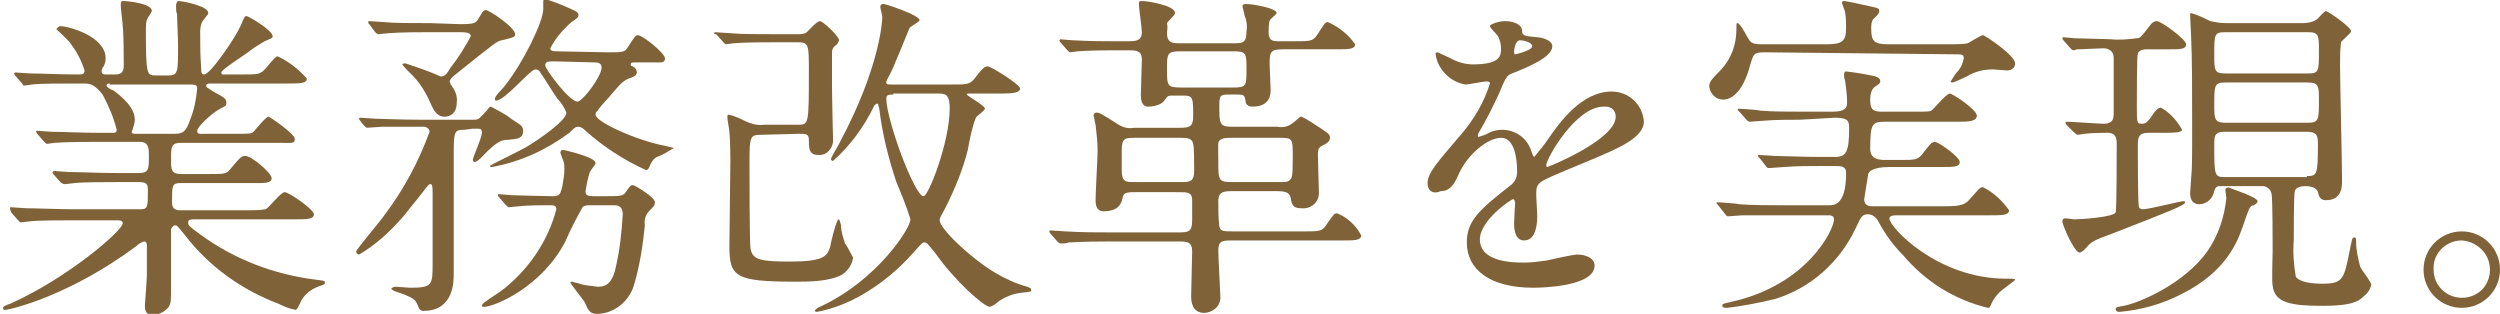
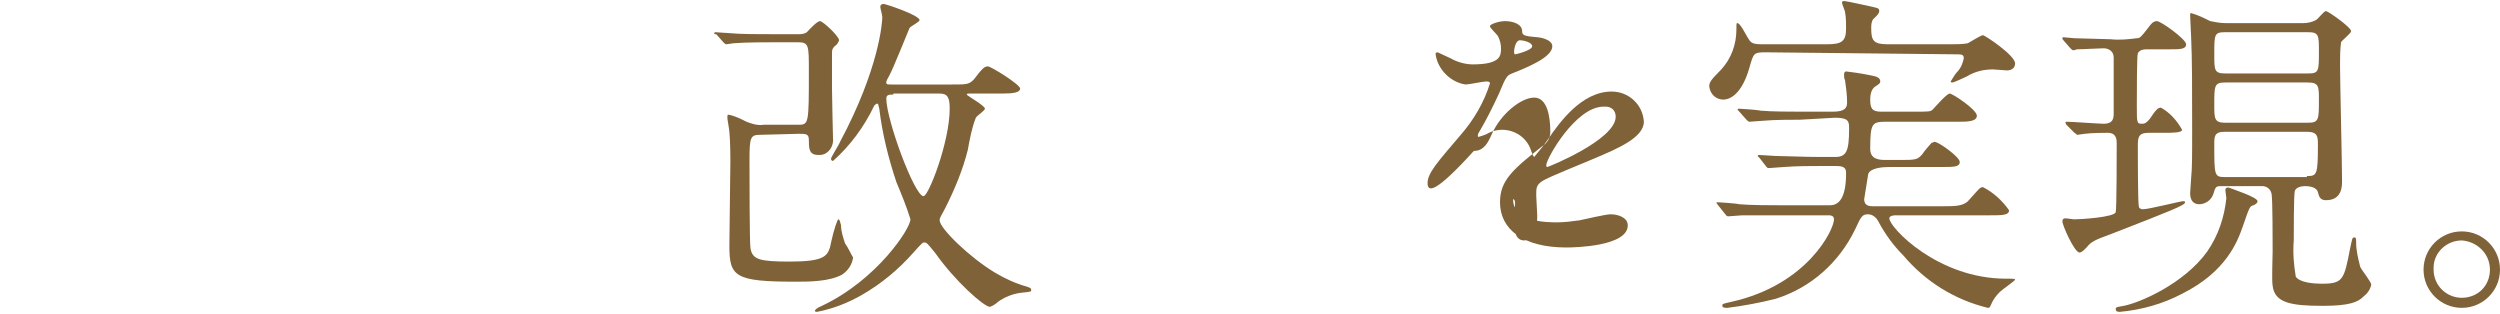
<svg xmlns="http://www.w3.org/2000/svg" version="1.1" id="レイヤー_1" x="0px" y="0px" viewBox="0 0 248.5 31.2" style="enable-background:new 0 0 248.5 31.2;" xml:space="preserve">
  <style type="text/css">
	.st0{fill:#806239;}
</style>
  <g id="レイヤー_2_00000016075955281985757340000005914673372476847767_">
    <g id="レイヤー_2-2">
-       <path class="st0" d="M19.5,21.8c-0.5,0-0.8,0-0.8,0.3s0.1,0.4,1.2,1.2c3.4,2.5,7.4,4,11.5,4.5c0.8,0.1,0.9,0.1,0.9,0.3    s-0.2,0.2-0.7,0.4c-0.8,0.3-1.5,0.9-1.8,1.7c-0.1,0.2-0.3,0.6-0.4,0.6c-0.6-0.1-1.1-0.3-1.7-0.6c-3.7-1.4-6.9-3.7-9.3-6.8    c-0.8-1-0.8-1-1-1S17,22.7,17,22.8s0,1.2,0,1.4c0,0.6,0,3.8,0,4.5c0,1.2,0,1.5-0.3,1.9c-0.4,0.4-0.9,0.7-1.5,0.7    c-0.4,0-0.8-0.1-0.8-0.9c0-0.1,0.2-2.6,0.2-3.1c0-0.9,0-2,0-2.9c0-0.1,0-0.4-0.3-0.4c-0.3,0.1-0.6,0.3-0.8,0.5    c-6.6,4.9-12.5,6.3-13,6.3c-0.1,0-0.2,0-0.2-0.2s0.7-0.4,0.7-0.4c5.8-2.6,11.2-7.3,11.2-8c0-0.3-0.3-0.3-0.6-0.3H7.1    c-1.1,0-3.2,0-4.1,0.1c-0.1,0-0.8,0.1-0.9,0.1s-0.2-0.1-0.3-0.2l-0.7-0.8C1,20.8,1,20.8,1,20.7c0-0.1,0-0.1,0.1-0.1    c0.2,0,1.3,0.1,1.5,0.1c1,0,3.3,0.1,4.7,0.1h6.7c0.7,0,0.7-0.3,0.7-1.9c0-0.4,0-0.8-0.8-0.8h-2.4c-1.3,0-3.3,0-4.1,0.1    c-0.1,0-0.8,0.1-0.9,0.1S6.2,18.3,6,18.1l-0.7-0.8c-0.1-0.2-0.1-0.2-0.1-0.2S5.3,17,5.4,17s1.3,0.1,1.5,0.1c0.9,0,3.1,0.1,4.7,0.1    h2.2c1,0,1-0.4,1-1.7c0-0.7,0-1.4-0.9-1.4H9.7c-0.8,0-3.1,0-4.3,0.1l-0.7,0.1c-0.1,0-0.2-0.1-0.3-0.2l-0.7-0.8    c-0.1-0.2-0.1-0.2-0.1-0.2c0-0.1,0-0.1,0.1-0.1c0.2,0,1.3,0.1,1.5,0.1c1,0,2.8,0.1,4.7,0.1h1.3c0.2,0,0.4,0,0.4-0.3    c-0.3-1.2-0.8-2.4-1.4-3.5C9.4,8.4,9,8.3,8.3,8.3H7.5c-1.4,0-3.6,0-4.3,0.1c-0.1,0-0.6,0.1-0.8,0.1S2.3,8.4,2.2,8.3L1.5,7.5    C1.4,7.3,1.4,7.3,1.4,7.3s0.1-0.1,0.1-0.1c0.2,0,1.2,0.1,1.5,0.1c1,0,2.8,0.1,4.7,0.1c0.5,0,0.7,0,0.7-0.4C8.1,6,7.6,5.1,7,4.3    C6.8,4,5.6,2.9,5.6,2.9S5.8,2.6,6,2.6c0.8,0,4.5,1,4.5,3.2c0,0.3-0.1,0.6-0.2,0.8c-0.1,0.1-0.2,0.3-0.2,0.5c0,0.3,0.3,0.3,0.4,0.3    h1c0.8,0,0.8-0.6,0.8-0.9c0-0.6,0-3-0.1-3.9c0-0.3-0.2-1.7-0.2-2.1s0.1-0.4,0.3-0.4s2.8,0.2,2.8,1c-0.1,0.2-0.2,0.4-0.3,0.5    c-0.2,0.3-0.3,0.5-0.3,1.3c0,4.6,0.1,4.6,1,4.6h1.2c1,0,1-0.3,1-2.9c0-0.9-0.1-2.6-0.1-3.2c-0.1-0.2-0.1-0.5-0.1-0.8    c0-0.3,0.1-0.5,0.3-0.5c0.8,0.1,1.6,0.3,2.3,0.6c0.2,0.1,0.6,0.3,0.6,0.6c0,0.1-0.1,0.2-0.4,0.6c-0.3,0.3-0.4,0.8-0.4,1.2    c0,1.9,0,2.1,0.1,3.8c0,0.2,0,0.5,0.3,0.5c0.6,0,3-3.5,3.6-4.8c0.4-0.9,0.4-1,0.6-1s2.6,1.4,2.6,2c0,0.2-0.1,0.2-0.8,0.5    c-0.5,0.3-1,0.6-1.4,0.9C24.6,5.3,22,6.9,22,7.2s0.3,0.2,0.4,0.2h1.7c1.3,0,1.6,0,2-0.3s1.2-1.5,1.5-1.5c1.1,0.5,2.1,1.3,2.9,2.2    c0,0.5-0.7,0.5-1.8,0.5h-7.8c-0.1,0-0.4,0-0.4,0.2s0.1,0.2,0.7,0.6c1.1,0.6,1.3,0.7,1.3,1.1s-0.1,0.3-0.6,0.6    c-0.8,0.4-2.3,1.8-2.3,2.2s0.4,0.3,0.7,0.3h3.1c1.4,0,1.6,0,1.8-0.2s1.2-1.5,1.5-1.5c0.1,0,2.6,1.7,2.6,2.2s-0.2,0.4-1.7,0.4H18    c-1,0-1,0.4-1,1.7c0,0.9,0,1.4,1,1.4h2.8c1.5,0,1.7,0,2.1-0.5c1-1.2,1.1-1.3,1.5-1.3c0.6,0,2.6,1.7,2.6,2.2s-0.6,0.5-1.7,0.5h-7.4    c-0.8,0-0.8,0.3-0.8,1.8c0,0.4,0,0.9,0.8,0.9h6.8c0.6,0,1.1,0,1.7-0.1c0.3-0.1,1.5-1.7,1.9-1.7s2.9,1.7,2.9,2.2s-0.7,0.5-1.8,0.5    L19.5,21.8z M10.9,8.3c-0.1,0-0.3,0-0.3,0.2S11.2,9,11.3,9c1.6,1.2,2.1,2.1,2.1,2.9c0,0.3-0.1,0.6-0.2,0.9c0,0.1-0.1,0.2-0.1,0.3    c0,0.2,0.2,0.2,0.4,0.2h3.8c1,0,1.2-0.3,1.6-1.4c0.4-1,0.6-2,0.7-3.1c0-0.3-0.1-0.4-0.7-0.4H10.9z" />
-       <path class="st0" d="M46.2,12.9c-1.1,0-1.1,0.1-1.1,2.9c0,1.7,0,10.6,0,11.4s0,3.7-3,3.7c-0.3,0-0.4-0.1-0.6-0.6s-0.4-0.7-1.8-1.2    c-0.4-0.1-0.8-0.3-0.8-0.4s0.3-0.2,0.4-0.2s1.3,0.1,1.5,0.1c2.2,0,2.2-0.3,2.2-2.4s0-5,0-7.1c0-0.3,0-0.8-0.2-0.8    s-0.3,0.2-0.4,0.3c-0.2,0.3-1.1,1.4-2.3,2.9c-1.3,1.5-2.7,2.8-4.4,3.8c-0.1,0-0.3-0.1-0.3-0.3s2.4-3,2.8-3.6    c1.9-2.5,3.4-5.3,4.5-8.3c0-0.3-0.3-0.5-0.6-0.5c-1.7,0-2.8,0-4.1,0c-0.2,0-1.4,0.1-1.5,0.1s-0.2-0.1-0.3-0.2L35.8,12    c-0.1-0.1-0.1-0.2-0.1-0.2c0-0.1,0.1-0.1,0.1-0.1c0.2,0,1.3,0.1,1.5,0.1s2.7,0.1,4.4,0.1h5.4c0.5,0,0.5-0.1,1-0.6s0.5-0.7,0.7-0.7    c0.7,0.4,1.4,0.7,2,1.2c0.9,0.6,1.2,0.7,1.2,1.2c0,0.8-0.6,0.8-1.5,0.9c-0.6,0-1.1,0.1-2.6,1.7c-0.1,0.1-0.5,0.5-0.7,0.5    S47,15.9,47,15.9c0-0.3,0.9-2.2,0.9-2.7s-0.2-0.4-1-0.4L46.2,12.9z M45.7,2.4c1.5,0,1.6-0.1,1.9-0.6S48,1,48.3,1s2.9,1.7,2.9,2.4    c0,0.3-0.1,0.3-1.3,0.6c-0.5,0.1-0.5,0.1-4.5,3.3c-0.4,0.3-0.7,0.6-0.7,0.8c0,0.1,0.1,0.2,0.1,0.3c0.4,0.5,0.7,1.1,0.6,1.8    c0,1.4-1.1,1.4-1.2,1.4c-0.8,0-1.1-0.7-1.3-1.1c-0.5-1.2-1.2-2.4-2.2-3.3C40.6,7.1,40,6.5,40,6.4s0.2-0.1,0.3-0.1    c1.2,0.4,2.4,0.8,3.5,1.3c0.4,0,0.6-0.2,1-0.9c0.8-1,1.4-2,2-3.1c0-0.3-0.4-0.4-0.9-0.4h-3.3c-0.9,0-2.6,0-4,0.1    c-0.1,0-0.9,0.1-1,0.1s-0.2-0.1-0.3-0.2l-0.6-0.8c-0.1-0.1-0.1-0.1-0.1-0.2c0-0.1,0.1-0.1,0.1-0.1c0.2,0,1.3,0.1,1.5,0.1    c1,0.1,2.8,0.1,4.6,0.1L45.7,2.4z M49.6,19.6c-0.1-0.1-0.1-0.2-0.1-0.2c0-0.1,0-0.1,0.1-0.1c0.2,0,1.1,0.1,1.2,0.1    s3.2,0.1,4.2,0.1c0.7,0,0.7-0.3,0.9-1c0.1-0.6,0.2-1.1,0.2-1.7c0-0.3,0-0.5-0.1-0.8c-0.1-0.3-0.2-0.5-0.3-0.8    c0-0.2,0.1-0.3,0.3-0.3c0,0,0,0,0,0c0,0,3.2,0.7,3.2,1.3c0,0.2-0.6,0.8-0.6,1c-0.2,0.6-0.3,1.2-0.4,1.8c0,0.4,0.2,0.5,0.8,0.5h1.1    c1.6,0,1.8,0,2.1-0.4c0.4-0.6,0.5-0.7,0.7-0.7s2.2,1.2,2.2,1.7c0,0.3-0.1,0.4-0.5,0.8c-0.4,0.4-0.6,0.9-0.5,1.5    c-0.2,2-0.5,4-1.1,6c-0.5,1.6-2,2.8-3.7,2.8c-0.3,0-0.6-0.1-0.8-0.4c-0.1-0.1-0.3-0.6-0.4-0.8c-0.2-0.3-1.4-1.8-1.4-1.9    s0.1-0.1,0.2-0.1c0.2,0.1,0.5,0.1,0.7,0.2c0.6,0.2,1.2,0.2,1.8,0.3c0.5,0,1.4,0,1.8-1.9c0.4-1.7,0.6-3.5,0.7-5.3    c0-0.9-0.6-0.9-0.9-0.9h-2.3c-0.3,0-0.6,0-0.8,0.2c-0.6,1.1-1.2,2.2-1.7,3.4c-2.4,4.6-7.1,6.5-8.1,6.5c-0.1,0-0.2,0-0.2-0.1    c0-0.1,0.1-0.2,0.2-0.3c0.5-0.4,1.5-1,2-1.4c2.5-2,4.4-4.8,5.2-7.9c0-0.4-0.3-0.4-0.6-0.4c-1,0-2.1,0-3.1,0.1    c-0.1,0-0.9,0.1-1,0.1s-0.2-0.1-0.3-0.2L49.6,19.6z M60.4,5.2c1.5,0,1.7,0,2-0.5c0.7-1.1,0.8-1.2,1-1.2c0.5,0,2.7,1.8,2.7,2.3    s-0.4,0.4-1.4,0.4h-1.4c-0.5,0-0.6,0-0.6,0.2s0,0.1,0.2,0.2s0.4,0.3,0.4,0.6S63,7.6,62.8,7.7c-0.9,0.3-1,0.5-2.3,2    c-0.2,0.2-1,1.1-1.1,1.3c-0.1,0.1-0.2,0.2-0.2,0.4c0,0.7,3.9,2.5,6.9,3.1c0.8,0.2,0.9,0.2,0.9,0.2c-0.5,0.3-1.1,0.7-1.7,0.9    c-0.4,0.2-0.6,0.6-0.8,1.1c-0.1,0.1-0.1,0.2-0.3,0.2c-2.2-1-4.2-2.3-6-3.9c-0.2-0.2-0.4-0.4-0.7-0.4c-0.3,0-0.4,0.1-0.9,0.6    c-2.3,1.7-4.9,2.9-7.7,3.4c-0.1,0-0.2,0-0.2-0.1s3.2-1.6,3.8-2c1-0.6,3.8-2.5,3.8-3.3c-0.2-0.5-0.5-1-0.9-1.4    c-0.5-0.7-1.2-1.9-1.7-2.6c-0.1-0.2-0.2-0.3-0.5-0.3c-0.5,0-3,3.1-3.9,3.1c-0.1,0-0.1-0.1-0.1-0.2c0,0,0,0,0,0    c0-0.3,0.9-1.1,1-1.3c1.9-2.4,3.8-6.4,3.8-7.6c0-0.2,0-0.5,0-0.8c0-0.1,0.1-0.2,0.2-0.2c1,0.3,1.9,0.7,2.8,1.1    c0.4,0.2,0.5,0.3,0.5,0.5s-0.1,0.3-0.7,0.7c-0.8,0.7-1.6,1.6-2.1,2.6c0,0.3,0.4,0.3,0.6,0.3L60.4,5.2z M55.1,6.1    c-0.6,0-0.9,0-0.9,0.4s2.4,3.6,3.2,3.6c0.5,0,2.4-2.5,2.4-3.4c0-0.5-0.5-0.5-0.8-0.5L55.1,6.1z" />
      <path class="st0" d="M75.6,13.4c-1,0-1.1,0.2-1.1,2.5c0,1.1,0,8.4,0.1,8.8c0.2,1.1,0.9,1.3,3.9,1.3c3.3,0,3.7-0.5,4-1.4    c0.2-0.9,0.4-1.9,0.8-2.8c0.2,0,0.2,0.3,0.3,0.6c0,0.6,0.2,1.2,0.4,1.8c0.3,0.4,0.5,0.9,0.8,1.4c-0.1,0.7-0.5,1.3-1.1,1.7    c-1.3,0.7-3.3,0.7-4.6,0.7c-6.1,0-6.6-0.5-6.6-3.6c0-1.2,0.1-7.1,0.1-8.4c0,0,0-2-0.1-2.9c0-0.2-0.2-1.2-0.2-1.4s0-0.3,0.1-0.3    c0.6,0.1,1.2,0.4,1.8,0.7c0.5,0.2,1.1,0.4,1.7,0.3h3.4c1.1,0,1.1,0,1.1-5.4c0-2.5,0-2.8-1.1-2.8h-2.1c-0.8,0-3.1,0-4.3,0.1    l-0.7,0.1c-0.1,0-0.2-0.1-0.3-0.2l-0.7-0.8C71,3.4,71,3.4,71,3.3s0.1-0.1,0.1-0.1c0.2,0,1.2,0.1,1.5,0.1c1,0.1,2.8,0.1,4.7,0.1h2    c0.3,0,0.6,0,0.9-0.2c0.2-0.2,1-1.1,1.3-1.1s1.9,1.5,1.9,1.9c0,0.1-0.1,0.2-0.2,0.4c-0.4,0.3-0.5,0.5-0.5,0.8s0,3.1,0,3.6    c0,0.8,0.1,4.9,0.1,4.9c0.1,0.8-0.4,1.6-1.2,1.7c-0.1,0-0.2,0-0.3,0c-0.9,0-0.9-0.7-0.9-1.5c0-0.6-0.3-0.6-1-0.6L75.6,13.4z     M94.6,8.4c1.5,0,1.7,0,2.2-0.5c0.9-1.2,1.1-1.3,1.4-1.3s3.2,1.8,3.2,2.2s-0.7,0.5-1.8,0.5h-3.3c-0.1,0-0.2,0-0.2,0.1    s1.8,1.1,1.8,1.4c0,0.2-0.8,0.7-0.9,0.9c-0.4,1-0.6,2.1-0.8,3.2c-0.5,2-1.3,3.9-2.2,5.7c-0.4,0.8-0.6,1-0.6,1.3    c0,0.8,3,3.7,5.5,5.2c1,0.6,2.1,1.1,3.2,1.4c0.2,0.1,0.4,0.1,0.4,0.3s0,0.2-1,0.3c-0.8,0.1-1.6,0.4-2.3,0.9    c-0.2,0.2-0.5,0.4-0.8,0.5c-0.6,0-3.5-2.6-5.4-5.3c-0.8-1-0.9-1.1-1.1-1.1s-0.2,0-1.1,1c-1.5,1.7-3.2,3.1-5.1,4.2    c-1.4,0.8-2.9,1.4-4.5,1.7C81,31,81,30.9,81,30.9c0-0.1,0.2-0.3,0.7-0.5c5.5-2.6,8.8-7.7,8.8-8.6c-0.4-1.3-0.9-2.5-1.4-3.7    c-0.8-2.4-1.4-4.8-1.7-7.3c-0.1-0.4-0.1-0.5-0.2-0.5s-0.2,0.1-0.3,0.2c-1,2.1-2.4,4-4.1,5.5c-0.1,0-0.2-0.1-0.2-0.2c0,0,0,0,0,0    c0-0.2,0.8-1.4,0.9-1.7c3.9-7.3,4.2-11.9,4.2-12.4c0-0.2-0.2-0.9-0.2-1c0-0.2,0.1-0.3,0.3-0.3c0,0,0,0,0.1,0    c0.1,0,3.5,1.1,3.5,1.6c0,0.2-0.9,0.6-1,0.8s-1.6,4-2,4.7s-0.3,0.7-0.3,0.7c0,0.2,0.1,0.2,0.5,0.2L94.6,8.4z M88.8,9.4    c-0.4,0-0.7,0-0.7,0.4c0,2.1,2.8,9.7,3.7,9.7c0.5,0,2.6-5.4,2.6-8.7c0-1.1-0.2-1.5-1-1.5H88.8z" />
-       <path class="st0" d="M122.6,19c-0.9,0-1.5,0-1.5,1c0,0.8,0,1.7,0.1,2.5c0.1,0.5,0.4,0.5,1.5,0.5h6.9c1.5,0,1.8,0,2.2-0.6    c0.7-1,0.8-1.2,1.1-1.2c1,0.4,1.9,1.2,2.4,2.2c0,0.5-0.7,0.5-1.8,0.5h-10.9c-1.1,0-1.5,0-1.5,1c0,0.7,0.2,4.2,0.2,4.5    c0.1,0.9-0.6,1.6-1.5,1.7c0,0-0.1,0-0.1,0c-1.3,0-1.3-1.3-1.3-1.7c0-0.7,0.1-3.7,0.1-4.4c0-1-0.5-1-1.5-1h-6.5c-3,0-4,0.1-4.3,0.1    c-0.2,0.1-0.5,0.1-0.8,0.1c-0.1,0-0.2-0.1-0.3-0.2l-0.7-0.8c-0.1-0.1-0.1-0.2-0.1-0.2s0-0.1,0.1-0.1c0.2,0,1.3,0.1,1.5,0.1    c1.7,0.1,3.1,0.1,4.6,0.1h6.4c1.3,0,1.6,0,1.6-1.3v-1.9c0-0.8-0.5-0.8-1.3-0.8H113c-0.9,0-1.3,0-1.4,0.5s-0.3,1.4-1.9,1.4    c-0.7,0-0.8-0.6-0.8-1.1c0-0.8,0.2-4.2,0.2-4.9c0-0.9-0.1-1.7-0.2-2.6c-0.1-0.3-0.1-0.6-0.2-0.9c0-0.2,0.1-0.3,0.3-0.3    c0,0,0,0,0,0c0.3,0,0.3,0,2.2,1.2c0.5,0.3,1,0.4,1.5,0.3h4.6c0.9,0,1.3-0.1,1.3-1.1c0-1.9,0-2.1-1-2.1h-0.9c-0.6,0-0.6,0-0.9,0.4    c-0.4,0.7-1.6,0.7-1.7,0.7s-0.7,0-0.7-1.1c0-0.6,0.1-3.1,0.1-3.6c0-0.9-0.6-0.9-1.4-0.9h-1.5c-2.3,0-3.4,0.1-3.5,0.1    s-0.6,0.1-0.7,0.1s-0.2-0.1-0.3-0.2l-0.7-0.8c-0.1-0.1-0.1-0.2-0.1-0.2s0.1-0.1,0.1-0.1s1,0.1,1.2,0.1c1.8,0.1,3.1,0.1,4.1,0.1    h1.4c0.7,0,1.4,0,1.4-0.9c0-0.4-0.3-2.5-0.3-2.8s0.1-0.3,0.4-0.3s3.2,0.4,3.2,1.2c0,0.2-0.7,0.8-0.8,1C116.1,2.8,116,3,116,3.3    c0,1,0.6,1,1.3,1h5.3c0.9,0,1.3,0,1.3-1.2c0.1-0.6,0-1.1-0.2-1.6c0-0.1-0.2-0.8-0.2-0.9c0-0.2,0.3-0.2,0.4-0.2c0.6,0,3,0.4,3,0.9    c0,0.1-0.5,0.5-0.6,0.6s-0.2,0.3-0.2,1.3s0.6,0.9,1.3,0.9h1.3c1.5,0,1.8,0,2.2-0.6c0.8-1.2,0.8-1.3,1.1-1.3c1.1,0.5,2,1.2,2.7,2.2    c0,0.5-0.7,0.5-1.8,0.5h-5.3c-1.3,0-1.4,0.2-1.4,1.5c0,0.4,0.1,2.1,0.1,2.5s0,1.7-1.8,1.7c-0.4,0-0.7-0.2-0.7-0.6c0,0,0,0,0,0    c-0.1-0.6-0.2-0.6-0.9-0.6h-0.7c-0.8,0-1,0-1,1c0,2,0,2.2,1.4,2.2h4.4c0.5,0.1,1,0,1.4-0.3c0.2-0.1,0.8-0.7,0.9-0.7    s0.4,0.1,1.9,1.1c0.7,0.5,1,0.6,1,1s-0.4,0.6-0.8,0.8S131,15,131,15.4c0,0.6,0.1,3.3,0.1,3.8c0,0.9-0.8,1.6-1.7,1.5    c0,0-0.1,0-0.1,0c-0.8,0-0.9-0.4-1-1s-0.6-0.7-1.4-0.7L122.6,19z M117.4,18.1c0.8,0,1.3,0,1.3-1.1c0-0.4,0-2.5-0.1-2.7    c-0.1-0.6-0.7-0.6-1.2-0.6h-4.6c-0.9,0-1.3,0-1.3,1.2v2c0,1.2,0.4,1.2,1.3,1.2L117.4,18.1z M117.4,5.1c-1.4,0-1.4,0.2-1.4,1.8    s0,1.8,1.4,1.8h5.2c1.3,0,1.3-0.2,1.3-1.8s0-1.8-1.3-1.8L117.4,5.1z M122.6,13.7c-0.8,0-1,0-1.3,0.2s-0.2,0.4-0.2,2.1    c0,2,0,2.1,1.5,2.1h4.5c0.7,0,0.9,0,1.1-0.2c0.2-0.2,0.3-0.2,0.3-2.2s0-2-1.4-2L122.6,13.7z" />
-       <path class="st0" d="M141.9,18.2c0-1,1-2.1,3.3-4.8c1.3-1.5,2.3-3.2,2.9-5.1c0-0.2-0.2-0.2-0.4-0.2c-0.3,0-1.7,0.3-2,0.3    c-1.5-0.2-2.8-1.5-3-3c0-0.1,0-0.2,0.2-0.2c0.4,0.2,0.9,0.4,1.3,0.6c0.7,0.4,1.5,0.6,2.2,0.6c2.8,0,2.8-0.9,2.8-1.6    c0-0.4-0.1-0.8-0.3-1.2c-0.1-0.2-0.8-0.8-0.8-1s0.9-0.5,1.5-0.5c0.8,0,1.7,0.3,1.7,1c0,0.4,0.2,0.5,1.5,0.6c0.2,0,1.5,0.2,1.5,0.9    c0,1.1-2.5,2.1-4,2.7c-0.5,0.2-0.6,0.3-1.3,2c-0.6,1.3-1.2,2.5-1.9,3.7c-0.2,0.3-0.2,0.4-0.2,0.5c0,0.1,0,0.1,0.1,0.1c0,0,0,0,0,0    c0.3-0.1,0.7-0.2,1-0.4c0.4-0.2,0.9-0.3,1.3-0.3c1.3,0,2.5,0.8,2.9,2.1c0.2,0.6,0.3,0.6,0.3,0.6c0.5-0.6,1-1.2,1.4-1.8    c1.1-1.6,3.3-4.7,6.3-4.7c1.7,0,3.1,1.3,3.2,3c0,1.6-2.7,2.7-4.8,3.6c-0.9,0.4-4.7,1.9-5.3,2.3s-0.6,0.7-0.6,1.4    c0,0.3,0.1,1.7,0.1,2c0,0.5,0,2.5-1.3,2.5c-0.9,0-1-1.1-1-1.7c0-0.3,0.1-2,0.1-2s0-0.4-0.2-0.4s-3.3,2.1-3.3,4    c0,2.3,3.4,2.3,4.4,2.3c0.7,0,1.5-0.1,2.2-0.2c0.5-0.1,2.6-0.6,3.1-0.6c0.7,0,1.7,0.3,1.7,1.1c0,2.1-5.3,2.2-6.1,2.2    c-4.3,0-6.6-1.8-6.6-4.5c0-2.2,1.3-3.3,4.5-5.8c0.3-0.3,0.5-0.7,0.5-1.2c0-1.5-0.3-3.4-1.6-3.4s-3.3,1.6-4.2,3.6    c-0.4,0.9-0.8,1.7-1.8,1.7C142.6,19.3,141.9,19.1,141.9,18.2z M150.6,5.4c0.1,0,1.7-0.4,1.7-0.8S151.4,4,151.1,4    c-0.5,0-0.6,1-0.6,1.1S150.5,5.4,150.6,5.4z M153.7,16.4c0,0.1,0,0.2,0.1,0.2s6.8-2.7,6.8-5c0-0.6-0.4-1-1-1c-0.1,0-0.1,0-0.2,0    C156.6,10.6,153.7,15.8,153.7,16.4L153.7,16.4z" />
+       <path class="st0" d="M141.9,18.2c0-1,1-2.1,3.3-4.8c1.3-1.5,2.3-3.2,2.9-5.1c0-0.2-0.2-0.2-0.4-0.2c-0.3,0-1.7,0.3-2,0.3    c-1.5-0.2-2.8-1.5-3-3c0-0.1,0-0.2,0.2-0.2c0.4,0.2,0.9,0.4,1.3,0.6c0.7,0.4,1.5,0.6,2.2,0.6c2.8,0,2.8-0.9,2.8-1.6    c0-0.4-0.1-0.8-0.3-1.2c-0.1-0.2-0.8-0.8-0.8-1s0.9-0.5,1.5-0.5c0.8,0,1.7,0.3,1.7,1c0,0.4,0.2,0.5,1.5,0.6c0.2,0,1.5,0.2,1.5,0.9    c0,1.1-2.5,2.1-4,2.7c-0.5,0.2-0.6,0.3-1.3,2c-0.6,1.3-1.2,2.5-1.9,3.7c-0.2,0.3-0.2,0.4-0.2,0.5c0,0.1,0,0.1,0.1,0.1c0,0,0,0,0,0    c0.3-0.1,0.7-0.2,1-0.4c0.4-0.2,0.9-0.3,1.3-0.3c1.3,0,2.5,0.8,2.9,2.1c0.2,0.6,0.3,0.6,0.3,0.6c0.5-0.6,1-1.2,1.4-1.8    c1.1-1.6,3.3-4.7,6.3-4.7c1.7,0,3.1,1.3,3.2,3c0,1.6-2.7,2.7-4.8,3.6c-0.9,0.4-4.7,1.9-5.3,2.3s-0.6,0.7-0.6,1.4    c0,0.3,0.1,1.7,0.1,2c0,0.5,0,2.5-1.3,2.5c-0.9,0-1-1.1-1-1.7c0-0.3,0.1-2,0.1-2s0-0.4-0.2-0.4c0,2.3,3.4,2.3,4.4,2.3c0.7,0,1.5-0.1,2.2-0.2c0.5-0.1,2.6-0.6,3.1-0.6c0.7,0,1.7,0.3,1.7,1.1c0,2.1-5.3,2.2-6.1,2.2    c-4.3,0-6.6-1.8-6.6-4.5c0-2.2,1.3-3.3,4.5-5.8c0.3-0.3,0.5-0.7,0.5-1.2c0-1.5-0.3-3.4-1.6-3.4s-3.3,1.6-4.2,3.6    c-0.4,0.9-0.8,1.7-1.8,1.7C142.6,19.3,141.9,19.1,141.9,18.2z M150.6,5.4c0.1,0,1.7-0.4,1.7-0.8S151.4,4,151.1,4    c-0.5,0-0.6,1-0.6,1.1S150.5,5.4,150.6,5.4z M153.7,16.4c0,0.1,0,0.2,0.1,0.2s6.8-2.7,6.8-5c0-0.6-0.4-1-1-1c-0.1,0-0.1,0-0.2,0    C156.6,10.6,153.7,15.8,153.7,16.4L153.7,16.4z" />
      <path class="st0" d="M175.5,5.2c-1.2,0-1.2,0.1-1.6,1.5c-0.9,3.2-2.4,3.2-2.6,3.2c-0.7,0-1.3-0.5-1.4-1.3c0-0.4,0.1-0.6,1.2-1.7    c1-1.1,1.5-2.5,1.5-4c0-0.6,0-0.6,0.1-0.6s0.3,0.1,1,1.4c0.3,0.5,0.4,0.7,1.4,0.7h6.5c1.5,0,1.9-0.3,1.9-1.6c0-0.5,0-1-0.1-1.6    c0-0.1-0.3-0.8-0.3-0.9s0-0.2,0.2-0.2s2.5,0.5,2.9,0.6s0.6,0.1,0.6,0.4s-0.5,0.7-0.6,0.8c-0.2,0.3-0.2,0.6-0.2,0.9    c0,1.2,0.2,1.6,1.6,1.6h6.4c0.5,0,1.1,0,1.6-0.1c0.2-0.1,1.3-0.8,1.5-0.8s3.2,2,3.2,2.8c0,0.5-0.4,0.7-0.8,0.7    c-0.2,0-1.2-0.1-1.4-0.1c-0.9,0-1.8,0.2-2.6,0.7c-0.2,0.1-1.3,0.6-1.4,0.6s-0.2,0-0.2-0.1c0.2-0.3,0.4-0.7,0.6-0.9    c0.4-0.4,0.6-0.9,0.7-1.4c0-0.4-0.2-0.4-0.9-0.4L175.5,5.2z M178.9,11.9c-0.8,0-2.5,0-3.6,0.1c-0.2,0-1.2,0.1-1.4,0.1    c-0.1,0-0.2-0.1-0.3-0.2l-0.8-0.9c0,0-0.1-0.1-0.1-0.1c0,0,0.1-0.1,0.1-0.1s1.8,0.1,2.2,0.2c1.1,0.1,3.1,0.1,4,0.1h3.2    c1.2,0,1.4-0.4,1.4-0.9c0-0.8-0.1-1.5-0.2-2.2c-0.1-0.2-0.1-0.4-0.1-0.6c0-0.2,0.1-0.3,0.2-0.3s1.6,0.2,2.5,0.4    c0.5,0.1,0.9,0.2,0.9,0.6c0,0.2-0.2,0.3-0.5,0.5s-0.5,0.6-0.5,1.3c0,0.9,0.2,1.2,1.1,1.2h3.3c1.4,0,1.6,0,1.8-0.2s1.4-1.6,1.7-1.6    s2.7,1.6,2.7,2.2s-1,0.6-1.8,0.6h-7c-1.6,0-1.8,0-1.8,2.7c0,1.1,1,1.1,1.6,1.1h1.3c1.6,0,1.8,0,2.3-0.6c0.1-0.2,0.8-1,0.9-1.1    c0.1,0,0.2-0.1,0.3-0.1c0.4,0,2.5,1.5,2.5,2s-0.6,0.5-1.8,0.5h-5.2c-0.7,0-1.9,0.1-2.1,0.7c0,0-0.4,2.5-0.4,2.5    c0,0.5,0.3,0.7,0.8,0.7h7.1c1.1,0,2,0,2.5-0.6c1-1.1,1.1-1.3,1.4-1.3c1,0.5,1.9,1.3,2.6,2.3c0,0.5-0.7,0.5-1.8,0.5h-9.5    c0,0-0.6,0-0.6,0.3c0,0.9,4.8,6,11.6,6c0.7,0,0.9,0,0.9,0.1s-1.3,1-1.5,1.2c-0.4,0.4-0.7,0.8-0.9,1.3c-0.1,0.2-0.1,0.3-0.3,0.3    c-3.3-0.8-6.2-2.6-8.4-5.2c-1-1-1.8-2.1-2.5-3.4c-0.2-0.4-0.6-0.7-1-0.7c-0.6,0-0.7,0.2-1.3,1.5c-1.6,3.3-4.4,5.8-7.9,6.9    c-1.6,0.4-3.2,0.7-4.8,0.9c-0.2,0-0.5,0-0.5-0.2s0-0.2,0.9-0.4c7.6-1.7,10.2-7.2,10.2-8.2c0-0.4-0.4-0.4-0.5-0.4h-5    c-0.8,0-2.4,0-3.6,0c-0.2,0-1.2,0.1-1.4,0.1s-0.2-0.1-0.3-0.2l-0.8-1c0,0,0-0.1-0.1-0.1c0-0.1,0.1-0.1,0.1-0.1s1.8,0.1,2.2,0.2    c1.1,0.1,3.1,0.1,4,0.1h5c1,0,1.6-0.9,1.6-3.2c0-0.5-0.2-0.7-1-0.7h-1.6c-1,0-2.3,0-3.6,0.1c-0.2,0-1.2,0.1-1.4,0.1    s-0.2,0-0.3-0.1l-0.7-0.9c0,0-0.2-0.2-0.2-0.2s0.1-0.1,0.1-0.1c0.3,0,1.5,0.1,1.7,0.1c0.7,0,2.8,0.1,4.5,0.1h1.4    c1.1,0,1.4-0.5,1.4-2.8c0-0.7,0-1.1-1.4-1.1L178.9,11.9z" />
      <path class="st0" d="M205.4,12.4c-0.1-0.2-0.1-0.2-0.1-0.2s0-0.1,0.1-0.1c0.6,0,3.2,0.2,3.7,0.2c1,0,1-0.6,1-1.1c0-1,0-4.9,0-5.5    s-0.5-0.9-1-0.9s-2,0.1-2.6,0.1c-0.1,0-0.3,0.1-0.4,0.1c-0.1,0-0.2-0.1-0.3-0.2L205.1,4C205,3.9,205,3.8,205,3.8s0-0.1,0.1-0.1    s1,0.1,1.1,0.1c0.4,0,3.1,0.1,3.6,0.1c0.9,0.1,1.8,0,2.6-0.1c0.3,0,0.4-0.1,1.1-1c0.3-0.4,0.5-0.7,0.9-0.7s2.9,1.8,2.9,2.3    s-0.6,0.5-1.6,0.5h-2.2c-0.3,0-0.8,0-1,0.4c-0.1,0.2-0.1,4.1-0.1,5.2c0,1.7,0,1.8,0.5,1.8c0.2,0,0.4,0,0.8-0.5    c0.6-0.9,0.8-1.1,1.1-1.1c0.9,0.5,1.6,1.3,2.1,2.2c0,0.3-1,0.3-1.6,0.3h-1.7c-1.1,0-1.1,0.5-1.1,1.4c0,0.6,0,5.6,0.1,5.9    c0,0.2,0.2,0.3,0.4,0.3c0.6,0,3.7-0.8,4-0.8c0.1,0,0.2,0,0.2,0.1c0,0.3-1.3,0.8-7.2,3.1c-1.9,0.7-2.1,0.8-2.6,1.4    c-0.3,0.3-0.5,0.5-0.7,0.5c-0.5,0-1.7-2.7-1.7-3.1c0-0.2,0.1-0.3,0.3-0.3s0.7,0.1,0.9,0.1c0.6,0,3.9-0.2,4.1-0.7    c0.1-0.2,0.1-6.2,0.1-6.8c0-0.4,0-1.1-0.9-1.1c-0.1,0-1.6,0-2.3,0.1c-0.1,0-0.6,0.1-0.7,0.1s-0.1-0.1-0.3-0.2L205.4,12.4z     M224.4,20c0,0.2-0.2,0.3-0.4,0.4c-0.4,0.1-0.4,0.2-1.1,2.2c-0.5,1.4-1.6,4.4-6,6.6c-1.9,1-4,1.6-6.2,1.8c-0.3,0-0.4-0.1-0.4-0.3    s0.3-0.2,0.8-0.3c1.6-0.3,6-2.2,8.3-5.4c1.1-1.6,1.7-3.4,1.9-5.3c0-0.1-0.1-0.7-0.1-0.8c0-0.3,0.3-0.3,0.5-0.2    C221.9,18.8,224.4,19.6,224.4,20z M228.9,2.3c0.5,0,0.9-0.1,1.3-0.3c0.2-0.1,0.8-0.9,1-0.9s2.5,1.6,2.5,2c0,0.2-0.9,0.9-1,1.1    c-0.1,0.8-0.1,1.5-0.1,2.3c0,1.6,0.2,9.7,0.2,11.5c0,0.5,0,1.9-1.6,1.9c-0.6,0-0.7-0.4-0.8-0.8s-0.6-0.6-1.3-0.6    c-0.3,0-0.9,0.1-1,0.5s-0.1,4.1-0.1,4.9c-0.1,1.2,0,2.4,0.2,3.6c0.4,0.6,1.8,0.7,2.6,0.7c2.1,0,2.2-0.4,2.8-3.5    c0.2-0.9,0.2-1.1,0.4-1.1s0.2,0.1,0.2,0.5c0,0.8,0.2,1.6,0.4,2.4c0.1,0.3,1.1,1.5,1.1,1.8c-0.1,0.5-0.4,0.9-0.8,1.2    c-0.5,0.5-1.3,0.9-4,0.9c-3.2,0-4.8-0.3-5-2c-0.1-0.5,0-2.9,0-3.4c0-1,0-5.1-0.1-5.7s-0.6-0.8-0.9-0.8h-4.2    c-0.5,0-0.5,0.2-0.7,0.8c-0.2,0.6-0.8,1-1.4,1c-0.4,0-0.9-0.2-0.9-1.1c0-0.1,0.1-1.4,0.1-1.5c0.1-1.1,0.1-1.8,0.1-4.9    c0-4.2,0-6.8-0.1-9.1c0-0.3-0.1-1.8-0.1-2.2c0-0.1,0-0.2,0.1-0.2c0.7,0.2,1.3,0.5,1.9,0.8c0.5,0.1,1,0.2,1.6,0.2L228.9,2.3z     M229.4,7.3c1.1,0,1.1-0.2,1.1-2.2c0-1.6,0-1.9-1.1-1.9h-8.2c-1.1,0-1.1,0.2-1.1,2.2c0,1.6,0,1.9,1.1,1.9L229.4,7.3z M221.2,8.2    c-1.1,0-1.1,0.3-1.1,2.2c0,1.4,0,1.8,1.1,1.8h8.2c1.1,0,1.1-0.3,1.1-2.3c0-1.3,0-1.7-1.1-1.7L221.2,8.2z M229.3,17.5    c1,0,1.1-0.1,1.1-3.1c0-0.8,0-1.3-1.1-1.3h-8.2c-1,0-1,0.5-1,1.2c0,3.2,0,3.3,1.1,3.3H229.3z" />
      <path class="st0" d="M248.5,26.8c0,2.1-1.7,3.8-3.8,3.8c-2.1,0-3.8-1.7-3.8-3.8s1.7-3.8,3.8-3.8C246.8,23,248.5,24.7,248.5,26.8z     M241.9,26.8c0,1.6,1.3,2.8,2.8,2.8c1.6,0,2.8-1.2,2.8-2.8c0,0,0,0,0,0c0-1.6-1.3-2.8-2.8-2.9c-1.5,0-2.8,1.2-2.8,2.7    C241.9,26.6,241.9,26.7,241.9,26.8L241.9,26.8z" />
    </g>
  </g>
</svg>